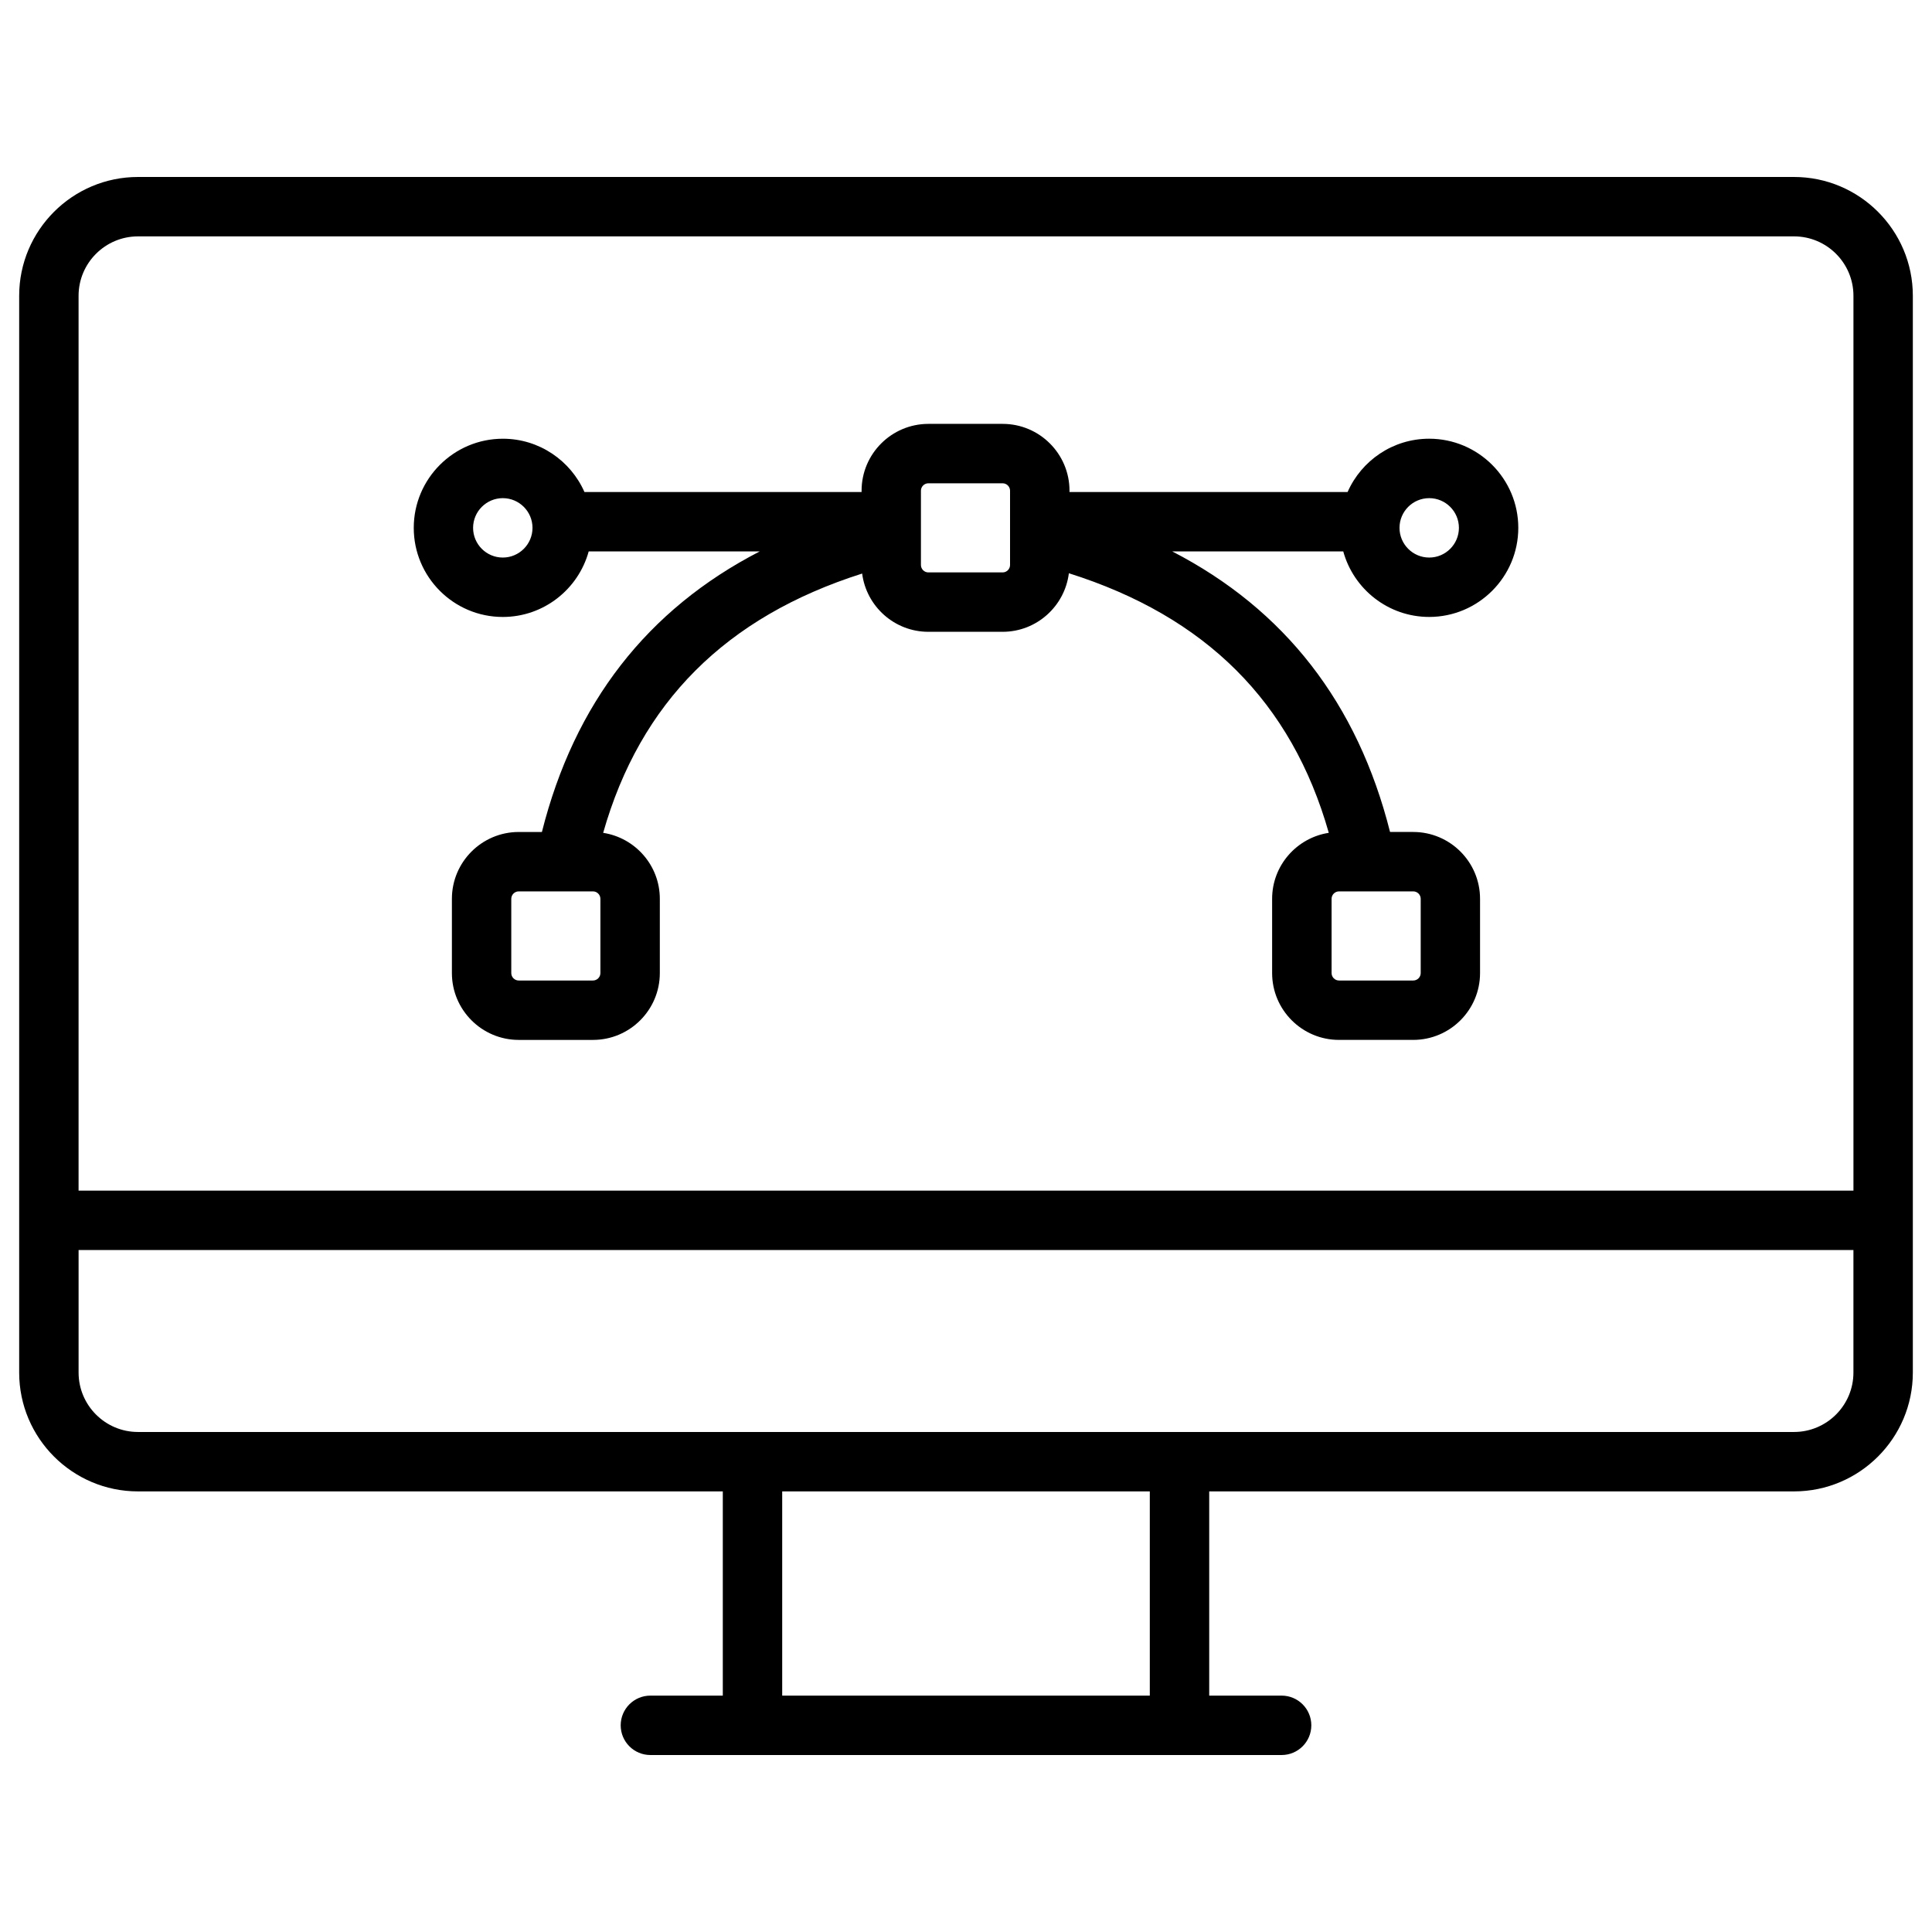
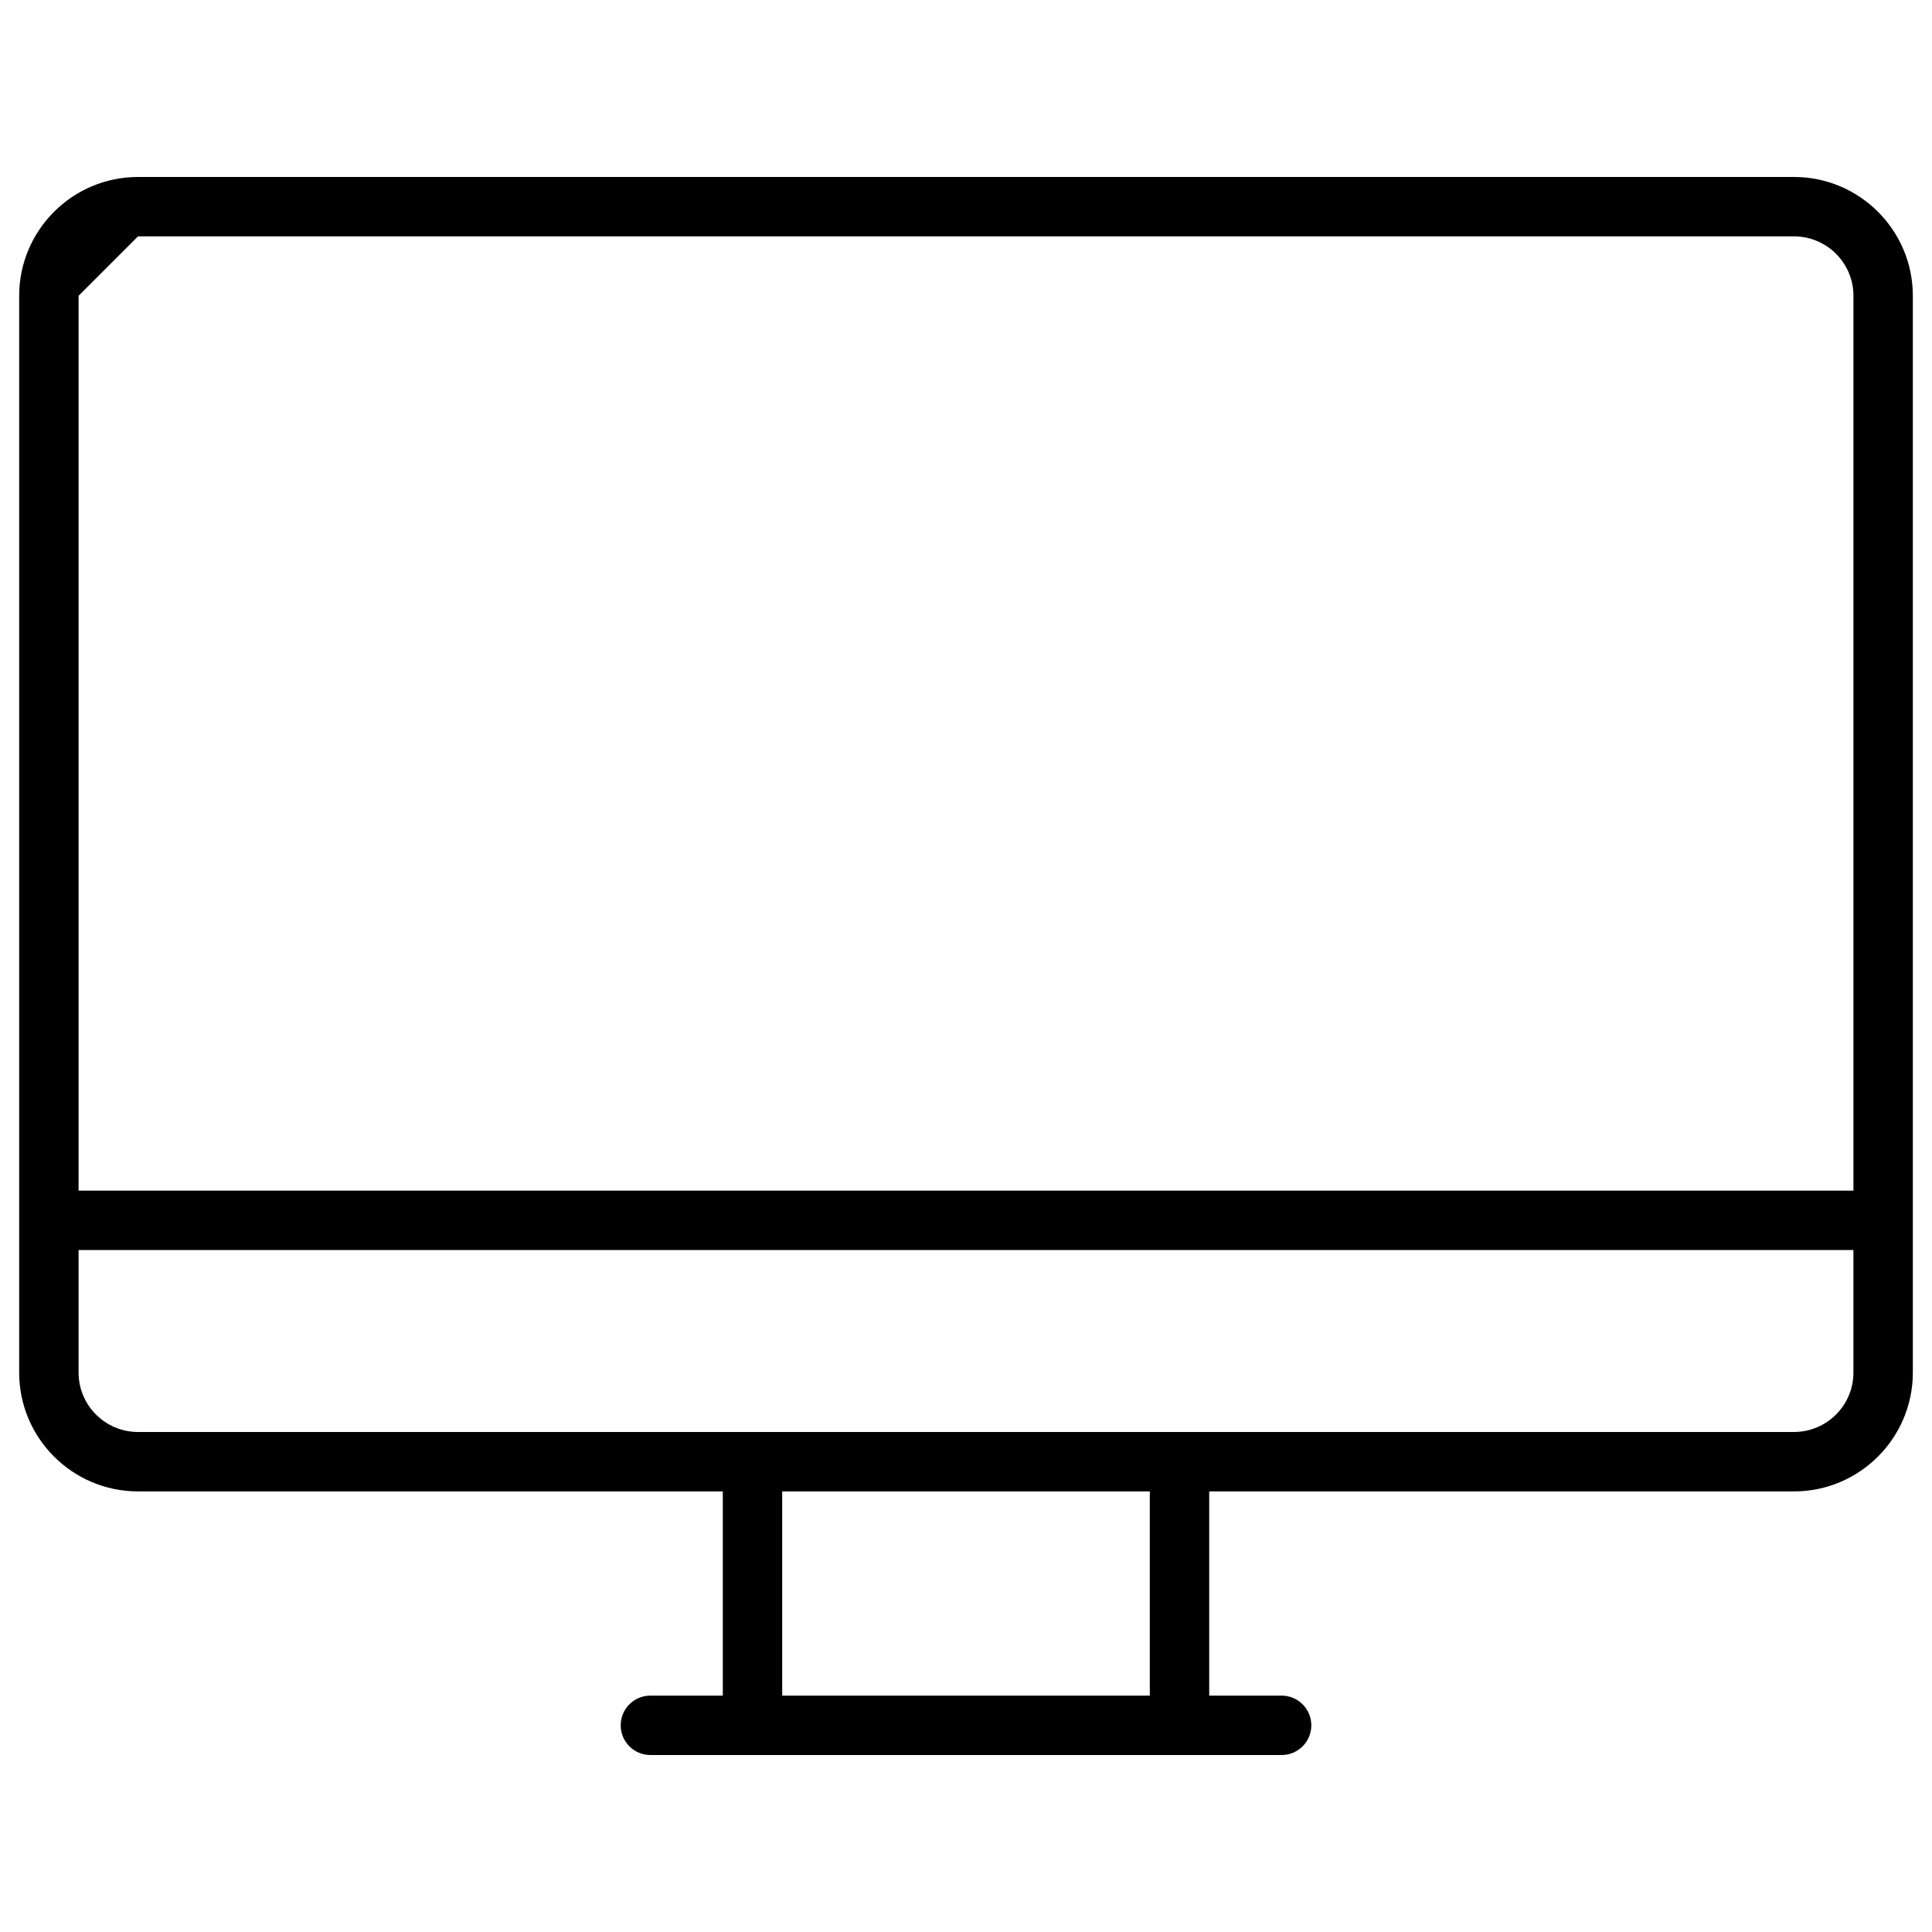
<svg xmlns="http://www.w3.org/2000/svg" fill="#000000" width="800px" height="800px" version="1.1" viewBox="144 144 512 512">
  <g>
-     <path d="m277.24 307.5c10.863 0 20.023-7.371 22.77-17.367h45.324c-29.836 15.391-49.133 40.254-57.723 74.352h-6.141c-9.77 0-17.711 7.949-17.711 17.711v19.68c0 9.762 7.941 17.711 17.711 17.711h19.68c9.77 0 17.711-7.949 17.711-17.711v-19.68c0-8.848-6.523-16.176-15.016-17.484 9.82-34.547 32.512-57.238 68.633-68.715 1.121 8.688 8.551 15.438 17.543 15.438h19.68c9.023 0 16.473-6.789 17.562-15.52 36.27 11.445 59.039 34.164 68.879 68.793-8.492 1.309-15.016 8.641-15.016 17.484v19.68c0 9.762 7.941 17.711 17.711 17.711h19.68c9.77 0 17.711-7.949 17.711-17.711v-19.68c0-9.762-7.941-17.711-17.711-17.711h-6.141c-8.59-34.094-27.898-58.953-57.723-74.352h45.324c2.746 9.996 11.918 17.367 22.77 17.367 13.02 0 23.617-10.598 23.617-23.617 0-13.02-10.598-23.617-23.617-23.617-9.645 0-17.957 5.816-21.617 14.121h-73.711l0.012-0.34c0-9.762-7.941-17.711-17.711-17.711h-19.68c-9.77 0-17.711 7.949-17.711 17.711v0.344h-73.445c-3.66-8.305-11.977-14.121-21.617-14.121-13.02 0-23.617 10.598-23.617 23.617-0.004 13.02 10.574 23.617 23.59 23.617zm25.871 94.375c0 1.082-0.887 1.969-1.969 1.969h-19.68c-1.082 0-1.969-0.887-1.969-1.969v-19.68c0-1.082 0.887-1.969 1.969-1.969h19.68c1.082 0 1.969 0.887 1.969 1.969zm217.39-19.68v19.68c0 1.082-0.887 1.969-1.969 1.969h-19.68c-1.082 0-1.969-0.887-1.969-1.969v-19.68c0-1.082 0.887-1.969 1.969-1.969h19.68c1.082 0 1.969 0.887 1.969 1.969zm2.254-106.18c4.34 0 7.871 3.531 7.871 7.871 0 4.34-3.531 7.871-7.871 7.871s-7.871-3.531-7.871-7.871c0-4.34 3.519-7.871 7.871-7.871zm-134.7-1.969c0-1.082 0.887-1.969 1.969-1.969h19.68c1.082 0 1.969 0.887 1.969 1.969v19.68c0 1.082-0.887 1.969-1.969 1.969h-19.68c-1.082 0-1.969-0.887-1.969-1.969zm-110.81 1.969c4.34 0 7.871 3.531 7.871 7.871 0 4.34-3.531 7.871-7.871 7.871-4.34 0-7.871-3.531-7.871-7.871 0-4.34 3.535-7.871 7.871-7.871z" />
-     <path d="m619.43 190.9h-438.86c-17.367 0-31.488 14.129-31.488 31.488v285.36c0 17.359 14.121 31.488 31.488 31.488h154.98v54.121h-19.188c-4.348 0-7.871 3.523-7.871 7.871 0 4.348 3.523 7.871 7.871 7.871h167.28c4.348 0 7.871-3.523 7.871-7.871 0-4.348-3.523-7.871-7.871-7.871h-19.188v-54.121h154.98c17.367 0 31.488-14.129 31.488-31.488v-285.36c0-17.359-14.121-31.488-31.488-31.488zm-438.86 15.742h438.87c8.68 0 15.742 7.066 15.742 15.742v237.14l-470.36 0.004v-237.14c0-8.68 7.066-15.746 15.746-15.746zm268.14 386.71h-97.418v-54.121h97.418zm170.72-69.863h-438.86c-8.68 0-15.742-7.066-15.742-15.742v-32.473h470.35v32.473c0 8.676-7.066 15.742-15.746 15.742z" />
+     <path d="m619.43 190.9h-438.86c-17.367 0-31.488 14.129-31.488 31.488v285.36c0 17.359 14.121 31.488 31.488 31.488h154.98v54.121h-19.188c-4.348 0-7.871 3.523-7.871 7.871 0 4.348 3.523 7.871 7.871 7.871h167.28c4.348 0 7.871-3.523 7.871-7.871 0-4.348-3.523-7.871-7.871-7.871h-19.188v-54.121h154.98c17.367 0 31.488-14.129 31.488-31.488v-285.36c0-17.359-14.121-31.488-31.488-31.488zm-438.86 15.742h438.87c8.68 0 15.742 7.066 15.742 15.742v237.14l-470.36 0.004v-237.14zm268.14 386.71h-97.418v-54.121h97.418zm170.72-69.863h-438.86c-8.68 0-15.742-7.066-15.742-15.742v-32.473h470.35v32.473c0 8.676-7.066 15.742-15.746 15.742z" />
  </g>
</svg>